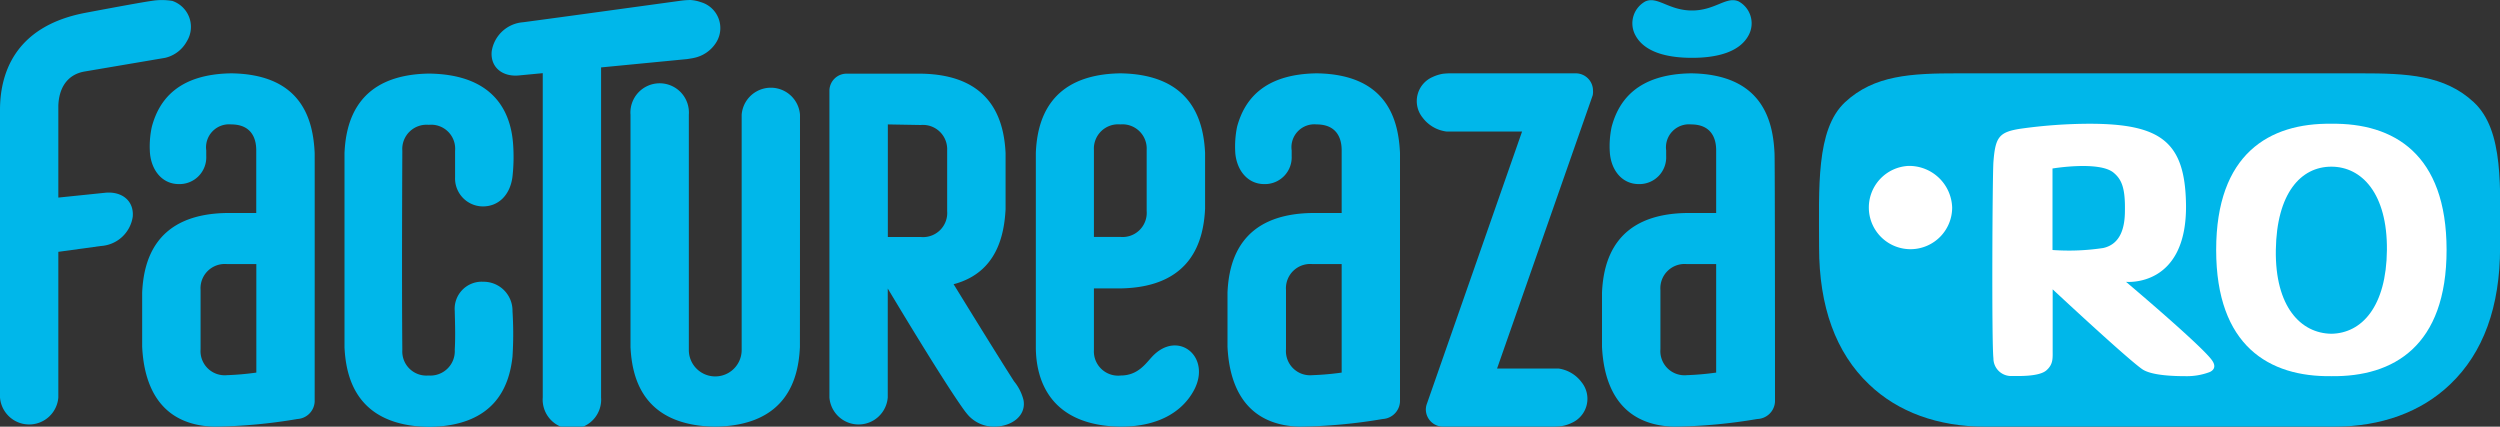
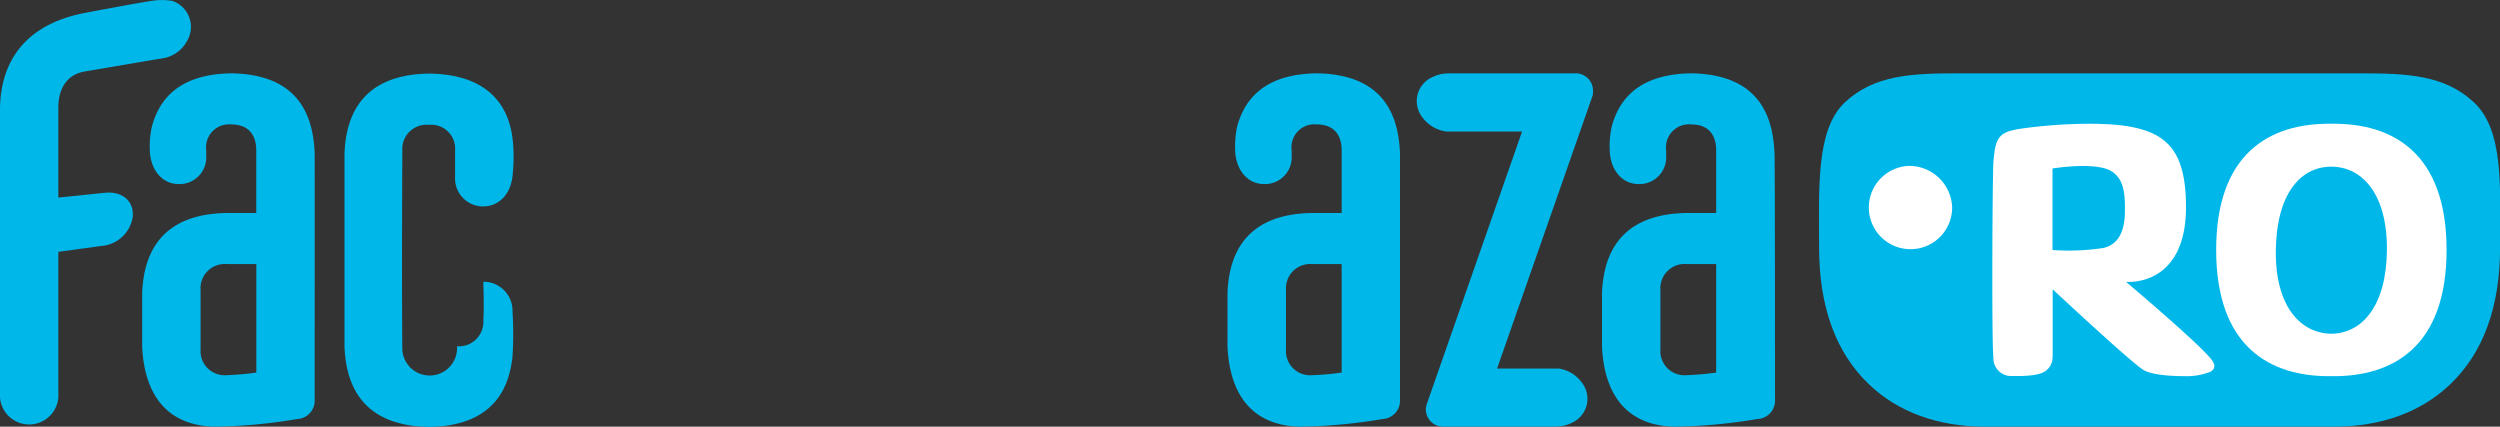
<svg xmlns="http://www.w3.org/2000/svg" viewBox="0 0 300 51.2">
  <rect x="0" y="0" width="300" height="51.2" fill="#333333" stroke="none" />
  <defs>
    <style>.cls-1{fill:#00b7ea;}.cls-2{fill:#fff;}</style>
  </defs>
  <g id="Layer_2" data-name="Layer 2">
    <g id="Descriere">
-       <path class="cls-1" d="M96,13.77a3.51,3.51,0,0,0-7,0V42a3.17,3.17,0,0,1-6.34,0V13.77a3.51,3.51,0,1,0-7,0s0,22.16,0,26.55c0,.43,0,1.2,0,1.32.18,3.74,1.5,9.43,10.16,9.56h0c8.66-.13,10-5.82,10.17-9.56,0-.12,0-.89,0-1.32C96,35.93,96,13.77,96,13.77Z" />
-       <path class="cls-1" d="M134.43,34.61h0c8.66-.13,10-5.82,10.18-9.56,0-.1,0-6.6,0-6.7-.18-3.74-1.5-9.42-10.16-9.55h0c-8.65.13-10,5.81-10.15,9.55,0,.1,0,23.17,0,23.29,0,3.72,1.51,9.43,10.17,9.56h0c4.66,0,7.43-1.88,8.76-4.29,2.26-4.07-1.9-7.45-5-4.08-.77.83-1.7,2.22-3.72,2.23A2.91,2.91,0,0,1,131.27,42h0V34.61Zm0-19.68A2.91,2.91,0,0,1,137.6,18v7.32a2.9,2.9,0,0,1-3.17,3.11h-3.16V18A2.91,2.91,0,0,1,134.44,14.93Z" />
-       <path class="cls-1" d="M122.82,48a5.76,5.76,0,0,0-1.14-2.25c-2.06-3.2-7.25-11.65-7.25-11.65l.24-.06c5-1.45,5.84-5.91,6-8.94,0-.1,0-6.61,0-6.71-.18-3.74-1.5-9.43-10.16-9.55h-8.91a2.06,2.06,0,0,0-2.07,2.07V47.69a3.51,3.51,0,0,0,7,0V34.62s6.56,11,9.17,14.6a8.11,8.11,0,0,0,.55.68,4.19,4.19,0,0,0,3,1.3C121.41,51.2,123.17,49.89,122.82,48Zm-12.33-33A2.91,2.91,0,0,1,113.66,18v7.33a2.9,2.9,0,0,1-3.17,3.11h-3.95V14.93Z" />
-       <path class="cls-1" d="M84.11.26A4.6,4.6,0,0,0,82.83,0a10.2,10.2,0,0,0-1.23.1C76.54.79,67.82,2,62.77,2.67A4.12,4.12,0,0,0,59,6.19c-.16,1.93,1.34,3.06,3.3,2.86l2.83-.27V47.69a3.51,3.51,0,1,0,7,0V8.09l10.32-1s.68-.1.86-.15A4.11,4.11,0,0,0,86,5,3.24,3.24,0,0,0,84.11.26Z" />
-       <path class="cls-1" d="M58,33.81a3.25,3.25,0,0,0-3.43,3.51c0,.43.11,2.88,0,4.63a2.93,2.93,0,0,1-3.16,3.11A2.89,2.89,0,0,1,48.28,42c-.08-8.17,0-23.91,0-23.91a2.91,2.91,0,0,1,3.17-3.11,2.88,2.88,0,0,1,3.16,3.12c0,1.69,0,2.74,0,3.16a3.36,3.36,0,0,0,3.33,3.51c1.94,0,3.27-1.43,3.55-3.51a21.2,21.2,0,0,0,.08-4c-.28-3.79-2.24-8.32-10.07-8.43-8.66.12-10,5.81-10.16,9.55,0,.07,0,23.23,0,23.29.18,3.74,1.5,9.43,10.16,9.56,7.83-.12,9.61-4.78,10-8.44a43.4,43.4,0,0,0,0-5.44A3.47,3.47,0,0,0,58,33.81Z" />
+       <path class="cls-1" d="M58,33.81c0,.43.11,2.88,0,4.63a2.93,2.93,0,0,1-3.16,3.11A2.89,2.89,0,0,1,48.28,42c-.08-8.17,0-23.91,0-23.91a2.91,2.91,0,0,1,3.17-3.11,2.88,2.88,0,0,1,3.16,3.12c0,1.69,0,2.74,0,3.16a3.36,3.36,0,0,0,3.33,3.51c1.94,0,3.27-1.43,3.55-3.51a21.2,21.2,0,0,0,.08-4c-.28-3.79-2.24-8.32-10.07-8.43-8.66.12-10,5.81-10.16,9.55,0,.07,0,23.23,0,23.29.18,3.74,1.5,9.43,10.16,9.56,7.83-.12,9.61-4.78,10-8.44a43.4,43.4,0,0,0,0-5.44A3.47,3.47,0,0,0,58,33.81Z" />
      <path class="cls-1" d="M37.76,18.35c-.18-3.74-1.36-9.43-10-9.55-6.43.09-8.7,3.26-9.54,6.41A11.16,11.16,0,0,0,18,18.43c.21,2.09,1.52,3.66,3.46,3.66a3.21,3.21,0,0,0,3.29-3.36c0-.43,0-.26,0-.68a2.76,2.76,0,0,1,3-3.12c2.13,0,3,1.32,3,3.11v7.52H27.23c-8.66.12-10,5.81-10.17,9.55,0,.1,0,6.39,0,6.5.17,3.5,1.36,9.37,8.63,9.59a64,64,0,0,0,10-.92,2.2,2.2,0,0,0,2.07-2.07S37.77,18.4,37.76,18.35Zm-7,26.36a33.06,33.06,0,0,1-3.52.31,2.9,2.9,0,0,1-3.17-3.11V34.8a2.91,2.91,0,0,1,3.17-3.11h3.52Z" />
      <path class="cls-1" d="M168,18.35c-.18-3.74-1.36-9.43-10-9.55-6.43.09-8.7,3.26-9.55,6.41a11.94,11.94,0,0,0-.21,3.22c.21,2.09,1.53,3.66,3.47,3.66A3.21,3.21,0,0,0,155,18.73c0-.43,0-.26,0-.68a2.75,2.75,0,0,1,3-3.12c2.13,0,3,1.32,3,3.11v7.52h-3.54c-8.66.12-10,5.81-10.16,9.55,0,.1,0,6.39,0,6.5.17,3.5,1.36,9.37,8.63,9.59a63.92,63.92,0,0,0,10-.92A2.2,2.2,0,0,0,168,48.21Zm-7,26.36a32.76,32.76,0,0,1-3.51.31,2.9,2.9,0,0,1-3.17-3.11V34.8a2.91,2.91,0,0,1,3.17-3.11H161Z" />
      <path class="cls-1" d="M212.94,18.35c-.18-3.74-1.36-9.43-10-9.55-6.43.09-8.7,3.26-9.54,6.41a11.16,11.16,0,0,0-.21,3.22c.2,2.09,1.52,3.66,3.46,3.66a3.21,3.21,0,0,0,3.29-3.36c0-.43,0-.26,0-.68a2.76,2.76,0,0,1,3-3.12c2.13,0,3,1.32,3,3.11v7.52h-3.53c-8.66.12-10,5.81-10.17,9.55,0,.1,0,6.39,0,6.5.17,3.5,1.36,9.37,8.63,9.59a64,64,0,0,0,10-.92A2.2,2.2,0,0,0,213,48.21S213,18.4,212.94,18.35Zm-7,26.36a33.06,33.06,0,0,1-3.52.31,2.9,2.9,0,0,1-3.17-3.11V34.8a2.91,2.91,0,0,1,3.17-3.11h3.52Z" />
-       <path class="cls-1" d="M208.64.17c-1.47-.66-2.81,1.09-5.6,1.09S198.9-.49,197.44.17a3,3,0,0,0-1.27,3.91c1.05,2.2,3.92,2.86,6.87,2.86s5.82-.66,6.87-2.86A3,3,0,0,0,208.64.17Z" />
      <path class="cls-1" d="M20.68.11a7.63,7.63,0,0,0-2.5,0c-1.36.18-8,1.44-8,1.44C1.53,3.22,0,9.13,0,13.2V47.69a3.51,3.51,0,0,0,7,0V30.22l5.1-.7A4.12,4.12,0,0,0,15.93,26c.16-1.93-1.33-3.06-3.3-2.87L7,23.71v-11c.06-2.06,1-3.76,3.16-4.13l9.66-1.64a4,4,0,0,0,2.61-2A3.29,3.29,0,0,0,20.68.11Z" />
      <path class="cls-1" d="M191.16,10.87a2.07,2.07,0,0,0-2.07-2.07H174.33a8.58,8.58,0,0,0-1.23.06,4.92,4.92,0,0,0-1.23.4,3.15,3.15,0,0,0-1.16,4.85,4.23,4.23,0,0,0,2.85,1.67c.19,0,.88,0,.88,0h8.21L171.19,48.56a2.12,2.12,0,0,0-.09.57,2.08,2.08,0,0,0,2.07,2.07h13a8.68,8.68,0,0,0,1.24-.07,4.54,4.54,0,0,0,1.23-.4,3.16,3.16,0,0,0,1.16-4.85A4.18,4.18,0,0,0,187,44.22c-.19,0-.88,0-.88,0h-6.47l11.47-32.77A2,2,0,0,0,191.16,10.87Z" />
      <path class="cls-1" d="M296.86,12.27c-3.51-3.27-8-3.47-13.6-3.47H235c-5.64,0-10.09.2-13.6,3.47s-3.11,10.3-3.11,17.41,2,12.65,6,16.45c3.46,3.32,8.28,5.07,13.92,5.07h41.88c5.64,0,10.45-1.75,13.92-5.07,4-3.8,6-9.34,6-16.45S300.51,15.67,296.86,12.27Z" />
      <path class="cls-2" d="M229,19.91a5,5,0,1,0,5.26,5A5.16,5.16,0,0,0,229,19.91Z" />
      <path class="cls-2" d="M257.08,44.31c1.13.77,3.89.83,5.21.83a7.7,7.7,0,0,0,2.89-.5c.28-.13.92-.53.22-1.46-1.36-1.84-10.28-9.36-10.28-9.36s7.38.75,7.2-9.37c-.13-7.42-3-9.6-11.6-9.6a60.41,60.41,0,0,0-8.28.6c-2.6.4-3,1.05-3.23,4-.12,1.72-.22,21.6,0,23.53a2.12,2.12,0,0,0,2.23,2.14c.81,0,3.26.09,4.13-.68s.74-1.5.75-2.57l0-7.15S255.25,43.05,257.08,44.31ZM246.3,30V20.22s5.62-.94,7.34.51c.93.78,1.4,1.77,1.35,4.55,0,1.92-.46,4-2.6,4.48A27.53,27.53,0,0,1,246.3,30Z" />
      <path class="cls-2" d="M279.76,14.85c-7.45-.1-13.82,3.6-13.82,15.14s6.37,15.25,13.82,15.15c7.46.1,13.83-3.6,13.83-15.15S287.22,14.75,279.76,14.85Zm0,25.2C276.09,40,273,36.81,273.1,30s3-10,6.66-10,6.73,3.24,6.67,10S283.43,40,279.76,40.05Z" />
    </g>
  </g>
</svg>